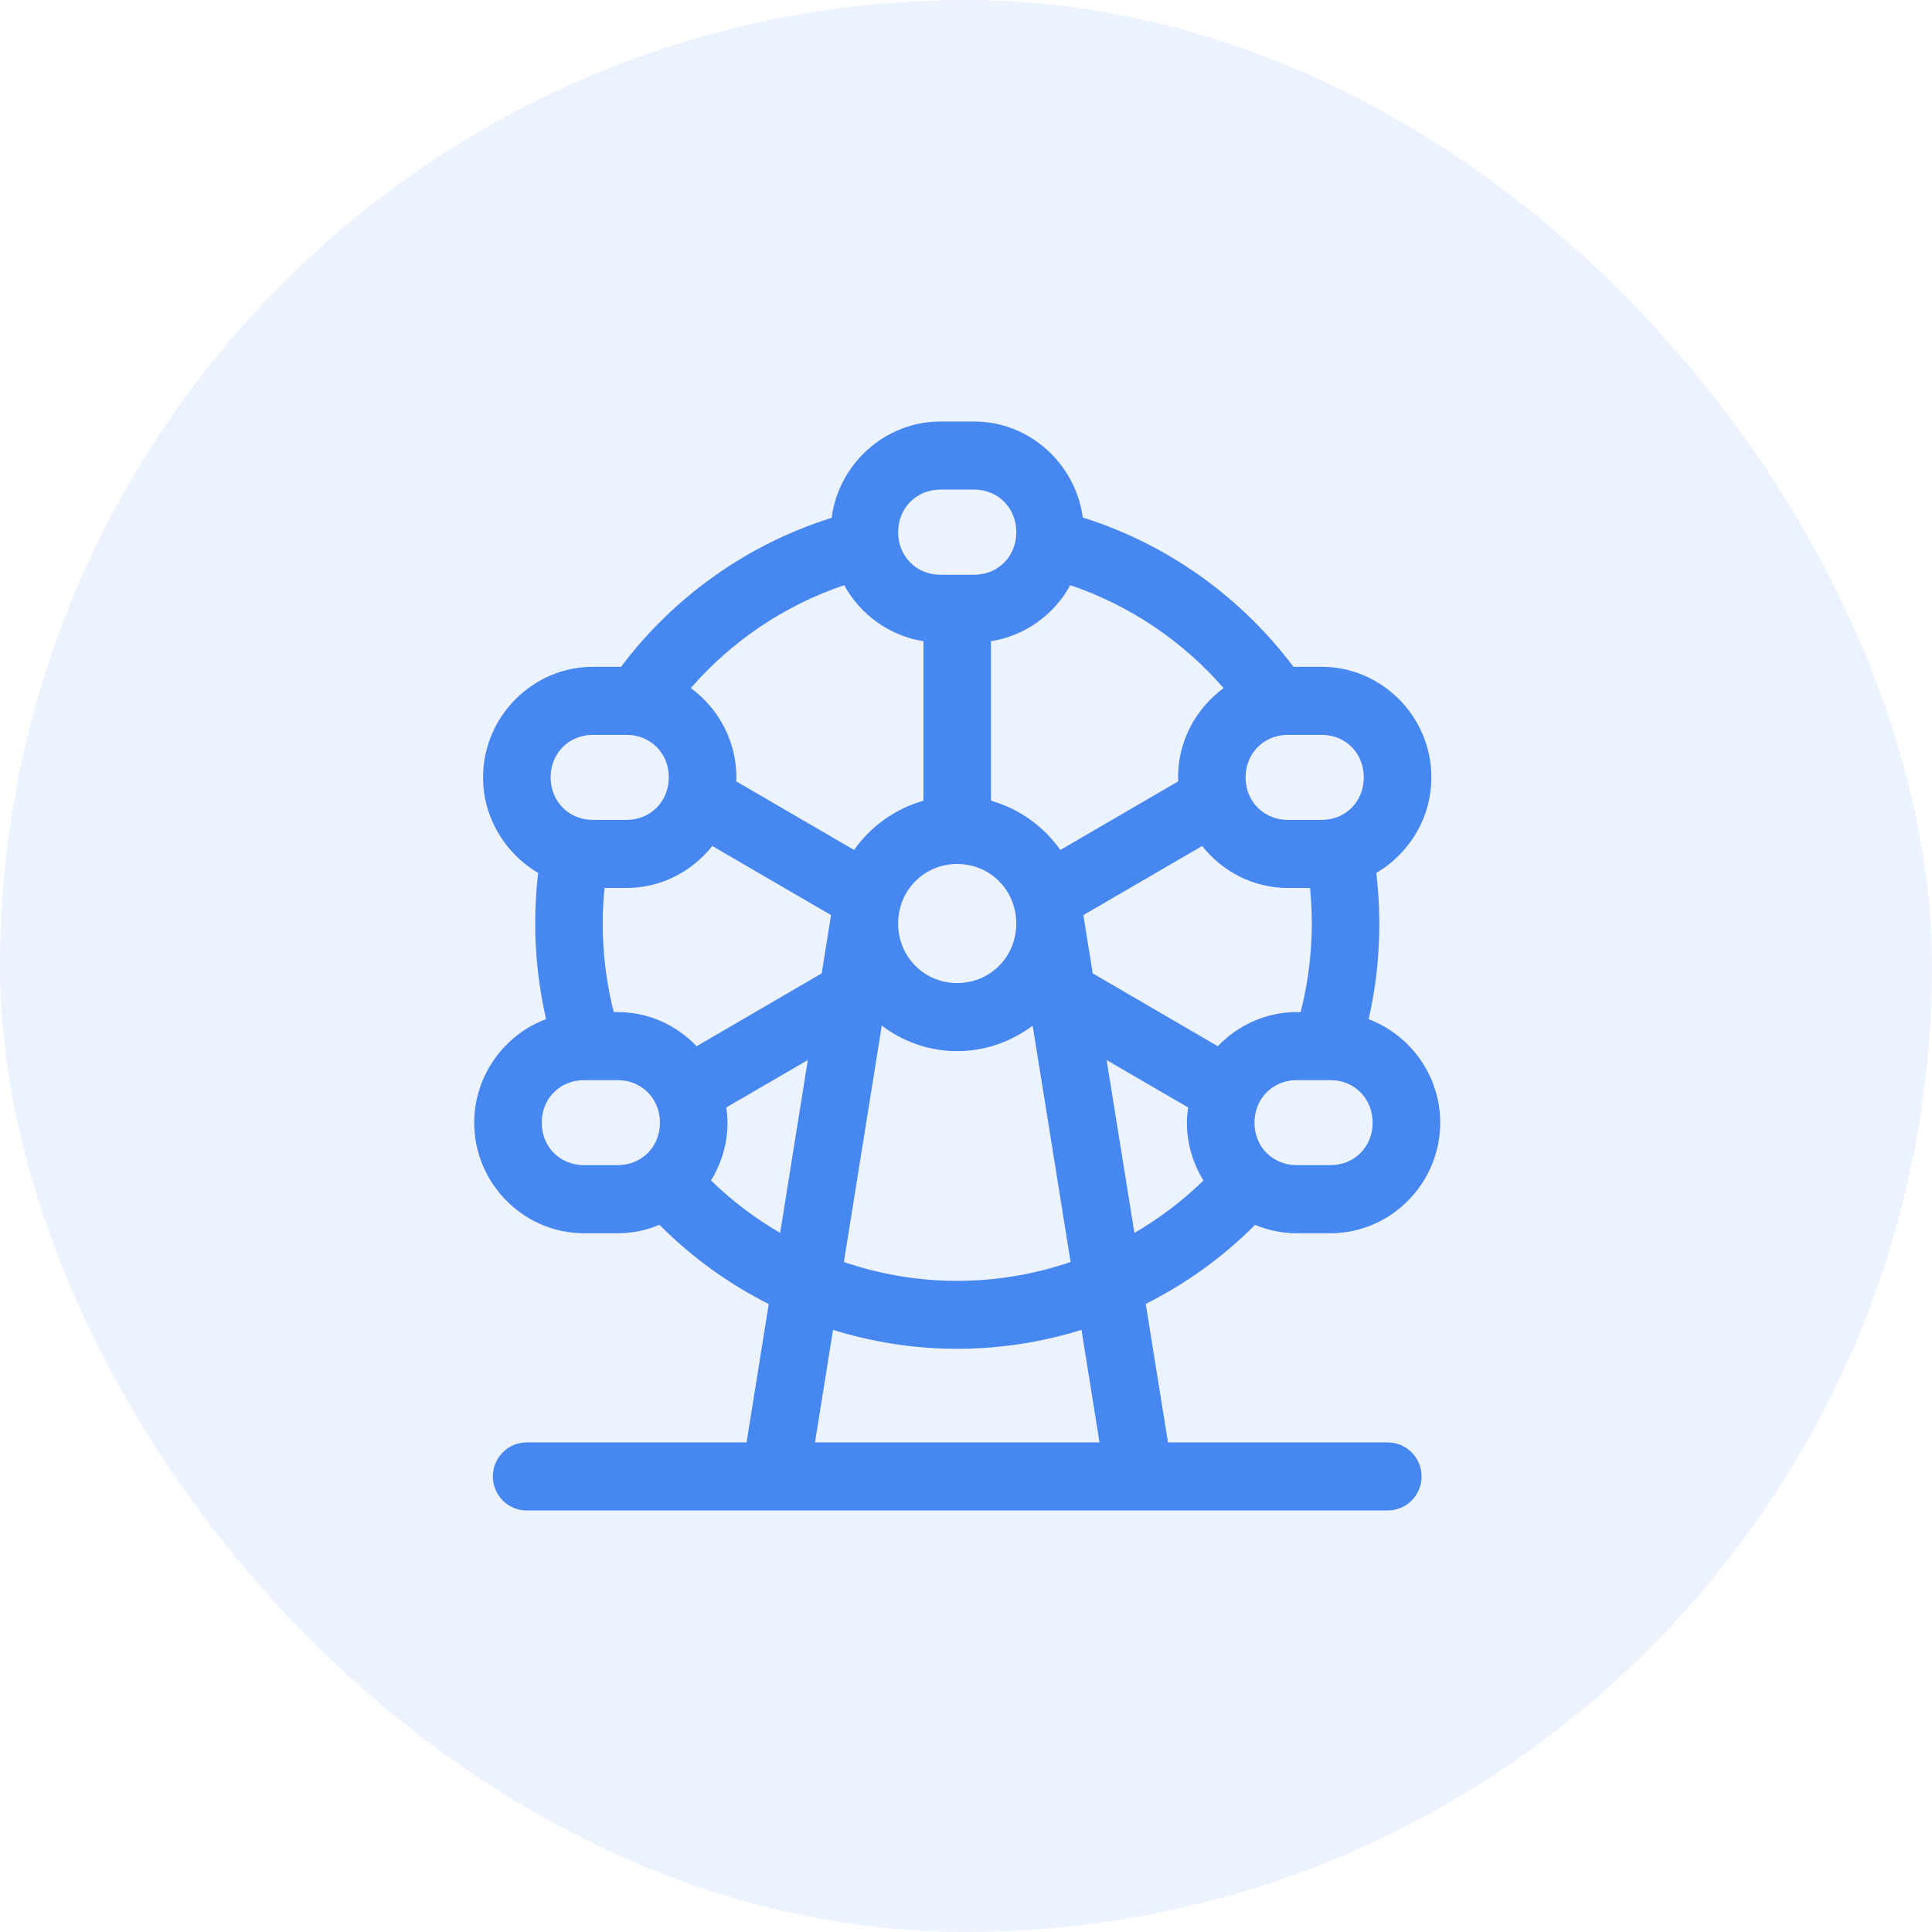
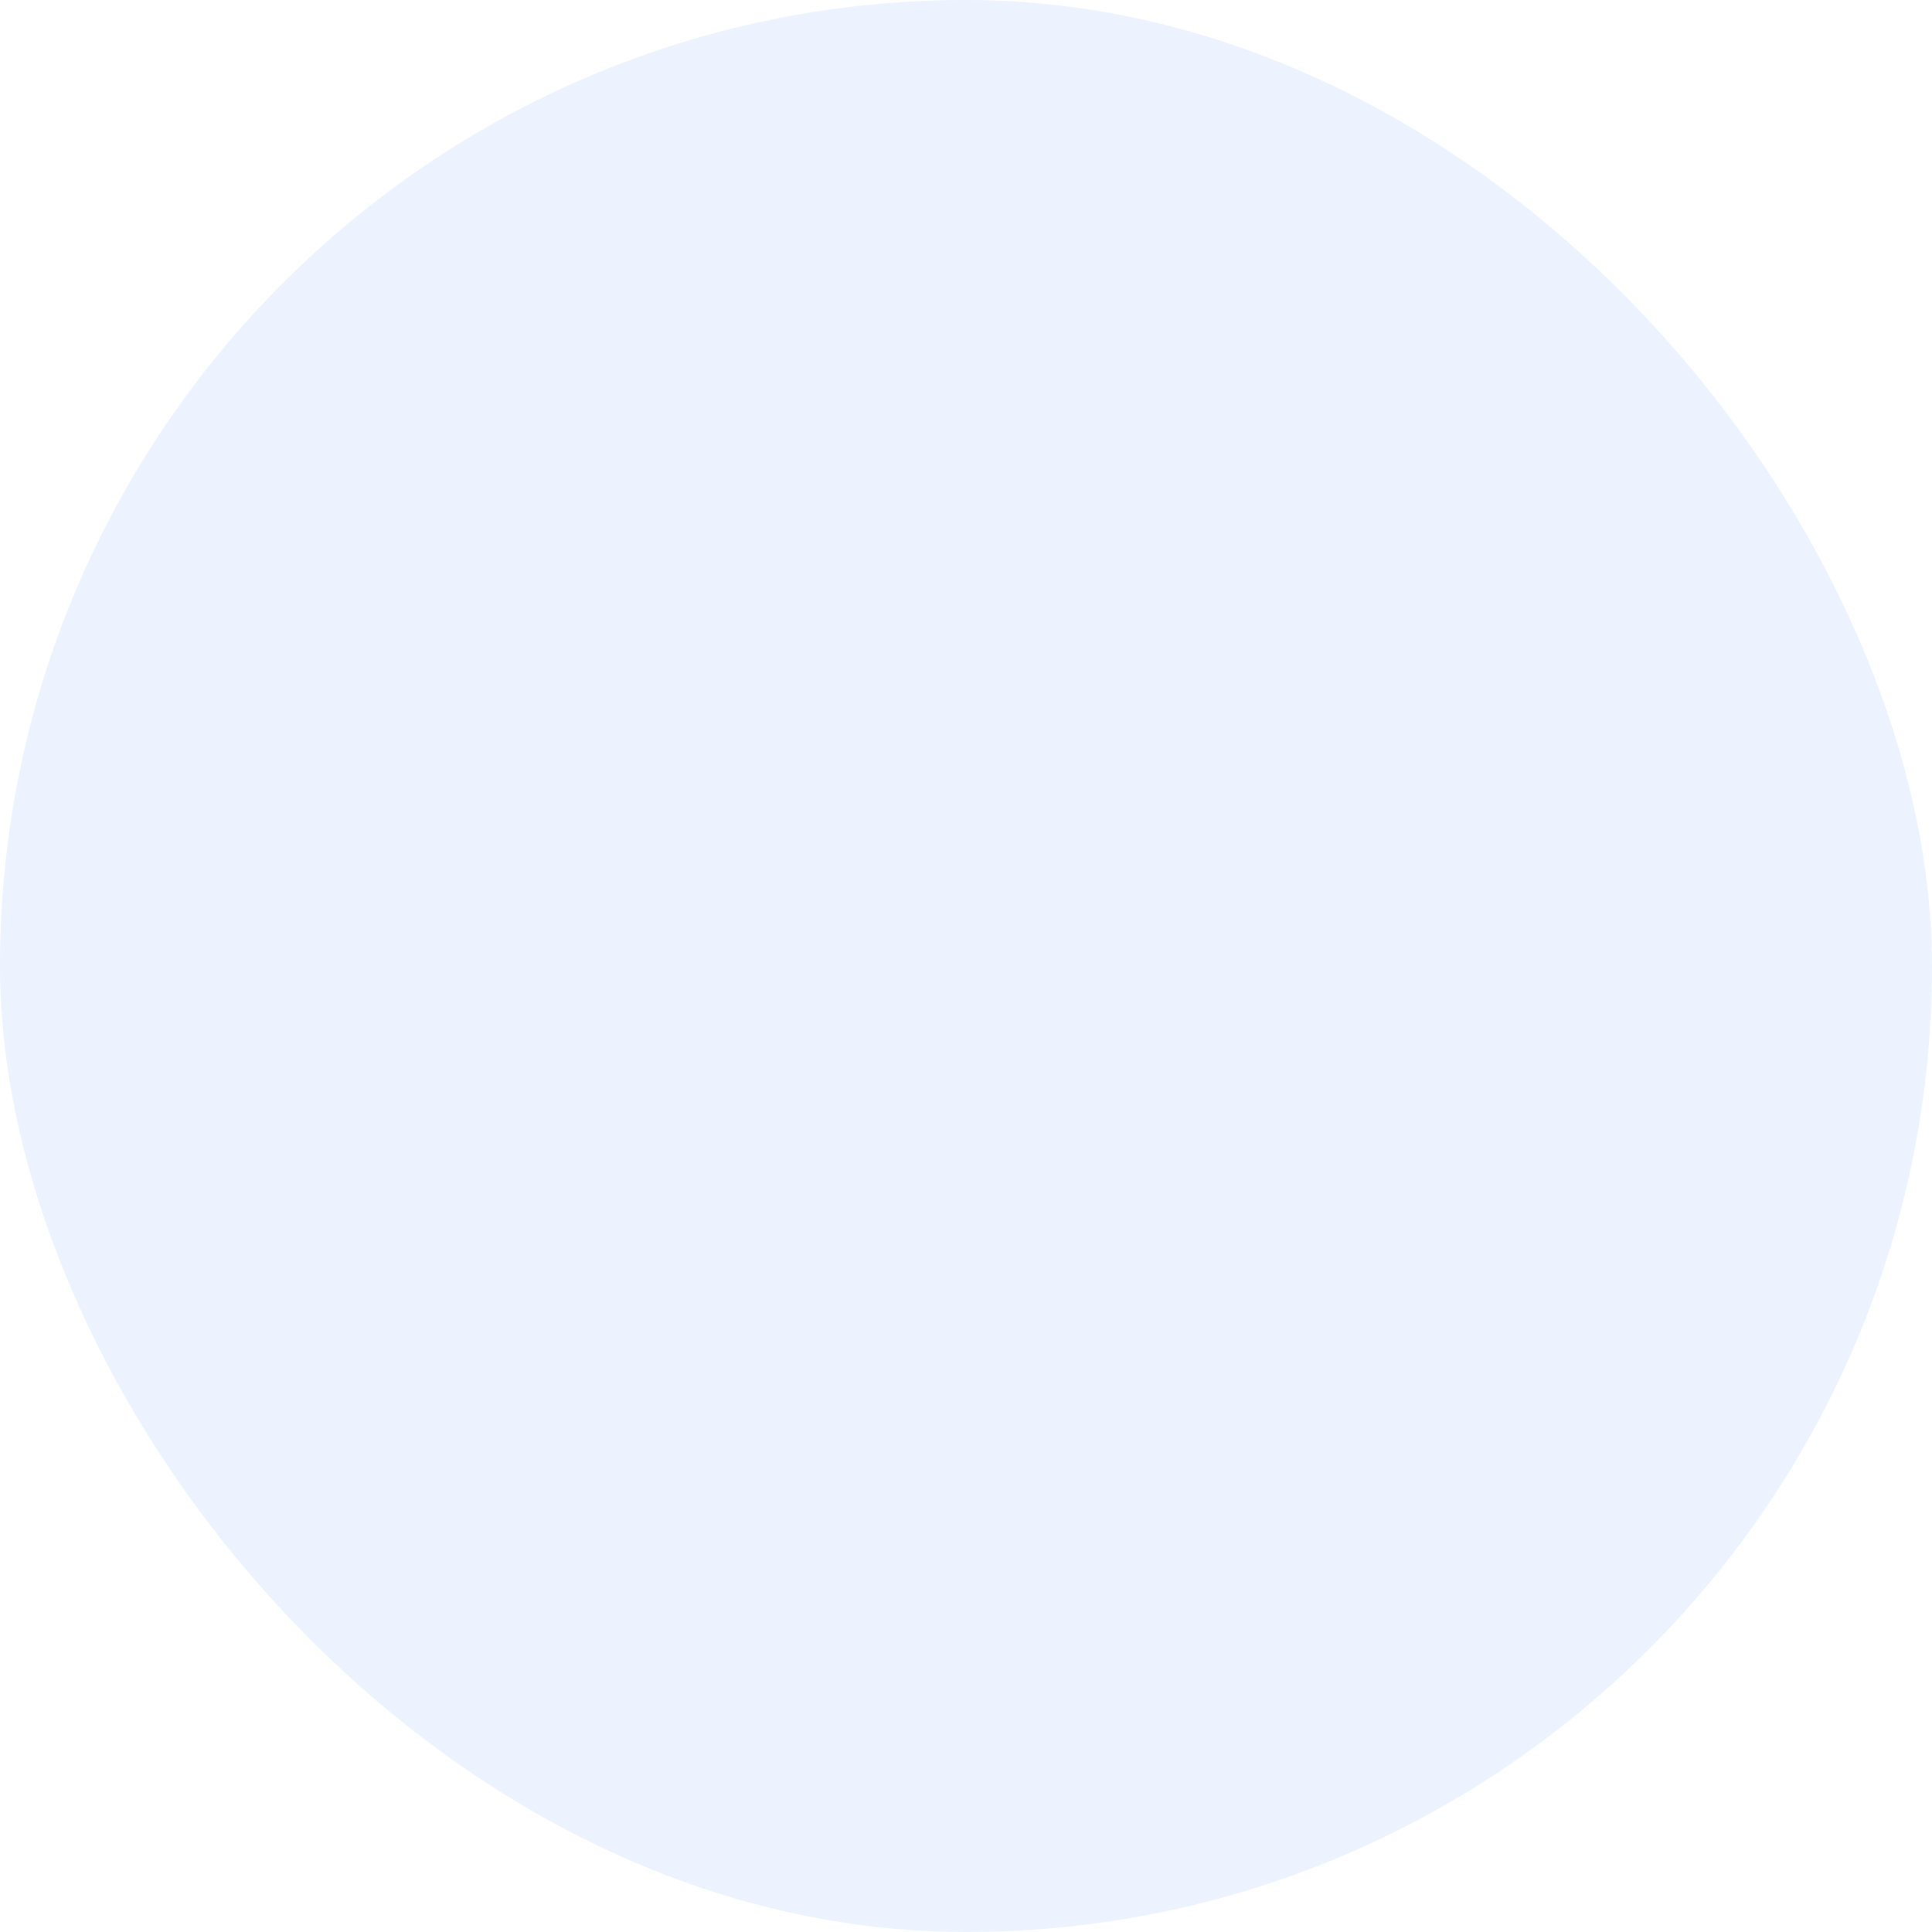
<svg xmlns="http://www.w3.org/2000/svg" width="110" height="110" viewBox="0 0 110 110" fill="none">
  <rect width="110" height="110" rx="55" fill="#4687F1" fill-opacity="0.1" />
-   <path d="M53.542 24C50.388 24 47.753 26.408 47.348 29.482C42.572 30.984 38.383 33.946 35.359 37.965H33.758C30.329 37.965 27.504 40.804 27.504 44.258C27.504 46.572 28.775 48.606 30.642 49.702C30.312 52.486 30.467 55.299 31.091 58.023C28.714 58.916 27 61.232 27 63.924C27 67.378 29.817 70.217 33.246 70.217H35.169C36.01 70.217 36.812 70.044 37.547 69.736C39.385 71.581 41.487 73.1 43.769 74.247L42.507 82.125H29.984C29.475 82.125 28.985 82.329 28.624 82.692C28.264 83.055 28.061 83.548 28.061 84.062C28.061 84.577 28.264 85.069 28.624 85.433C28.985 85.797 29.475 86 29.984 86H79.015C79.525 86 80.014 85.796 80.374 85.433C80.735 85.07 80.938 84.577 80.938 84.062C80.938 83.548 80.735 83.056 80.374 82.692C80.014 82.329 79.525 82.125 79.015 82.125H66.5L65.234 74.239C67.511 73.094 69.617 71.586 71.455 69.743C71.455 69.743 71.458 69.74 71.46 69.739C72.192 70.045 72.993 70.216 73.83 70.216H75.753C79.183 70.216 82 67.377 82 63.922C82 61.236 80.294 58.925 77.924 58.027C78.548 55.301 78.691 52.485 78.36 49.703C80.227 48.608 81.496 46.574 81.496 44.258C81.496 40.804 78.678 37.965 75.249 37.965H73.644C70.623 33.949 66.437 30.97 61.65 29.466C61.239 26.4 58.614 24 55.465 24H53.542ZM53.542 27.875H55.465C56.831 27.875 57.864 28.926 57.864 30.301C57.864 31.676 56.831 32.724 55.465 32.724H53.542C52.177 32.724 51.136 31.676 51.136 30.301C51.136 28.926 52.177 27.875 53.542 27.875ZM48.064 33.317C48.982 34.991 50.64 36.201 52.577 36.508V45.59C50.966 46.045 49.577 47.05 48.627 48.393L41.915 44.486C41.918 44.409 41.927 44.335 41.927 44.258C41.927 42.177 40.897 40.323 39.331 39.175C41.675 36.482 44.686 34.462 48.064 33.317V33.317ZM60.937 33.317C64.318 34.465 67.328 36.489 69.669 39.177C68.103 40.325 67.073 42.177 67.073 44.258C67.073 44.335 67.081 44.409 67.084 44.486L60.372 48.393C59.422 47.05 58.034 46.045 56.423 45.59V36.508C58.362 36.202 60.019 34.993 60.937 33.317ZM33.757 41.84H35.672C37.037 41.84 38.079 42.883 38.079 44.258C38.079 45.634 37.036 46.682 35.672 46.682H33.757C32.391 46.682 31.35 45.634 31.35 44.258C31.35 42.883 32.391 41.84 33.757 41.84V41.84ZM73.327 41.84H75.25C76.615 41.84 77.648 42.883 77.648 44.258C77.648 45.634 76.615 46.682 75.25 46.682H73.327C71.962 46.682 70.919 45.634 70.919 44.258C70.919 42.883 71.963 41.84 73.327 41.84V41.84ZM40.555 48.168L47.312 52.099C47.312 52.115 47.312 52.131 47.309 52.147L46.786 55.419L39.663 59.568C38.523 58.373 36.927 57.623 35.169 57.623H34.944C34.359 55.318 34.183 52.928 34.418 50.557H35.673C37.641 50.557 39.406 49.618 40.556 48.167L40.555 48.168ZM68.444 48.168C69.594 49.618 71.359 50.558 73.327 50.558H74.59C74.824 52.926 74.64 55.316 74.053 57.623H73.83C72.072 57.623 70.476 58.375 69.336 59.568L62.215 55.419L61.689 52.147C61.689 52.131 61.689 52.115 61.687 52.099L68.444 48.168V48.168ZM54.499 49.192C56.381 49.192 57.863 50.687 57.863 52.582C57.863 54.477 56.381 55.971 54.499 55.971C52.618 55.971 51.136 54.477 51.136 52.582C51.136 50.687 52.618 49.192 54.499 49.192V49.192ZM50.204 58.395C51.407 59.302 52.893 59.847 54.499 59.847C56.106 59.847 57.592 59.301 58.795 58.395L60.956 71.853C58.828 72.578 56.577 72.95 54.287 72.926C52.144 72.903 50.041 72.532 48.048 71.853L50.204 58.395V58.395ZM45.994 60.354L44.418 70.197C43 69.372 41.677 68.373 40.481 67.211C41.073 66.251 41.422 65.126 41.422 63.922C41.422 63.627 41.392 63.339 41.352 63.054L45.993 60.354H45.994ZM63.007 60.356L67.647 63.054C67.607 63.339 67.577 63.628 67.577 63.922C67.577 65.127 67.927 66.252 68.52 67.213C67.325 68.375 66.003 69.375 64.588 70.199L63.007 60.356V60.356ZM33.246 61.499H35.169C36.534 61.499 37.575 62.547 37.575 63.922C37.575 65.297 36.534 66.338 35.169 66.338H33.246C31.881 66.338 30.845 65.297 30.845 63.922C30.845 62.547 31.881 61.499 33.246 61.499ZM73.83 61.499H75.753C77.118 61.499 78.151 62.547 78.151 63.922C78.151 65.297 77.118 66.338 75.753 66.338H73.83C72.465 66.338 71.424 65.297 71.424 63.922C71.424 62.547 72.465 61.499 73.83 61.499ZM47.429 75.718C49.619 76.397 51.911 76.77 54.244 76.794C56.752 76.821 59.223 76.449 61.576 75.718L62.602 82.125H46.402L47.429 75.718V75.718Z" fill="#4687F1" />
</svg>